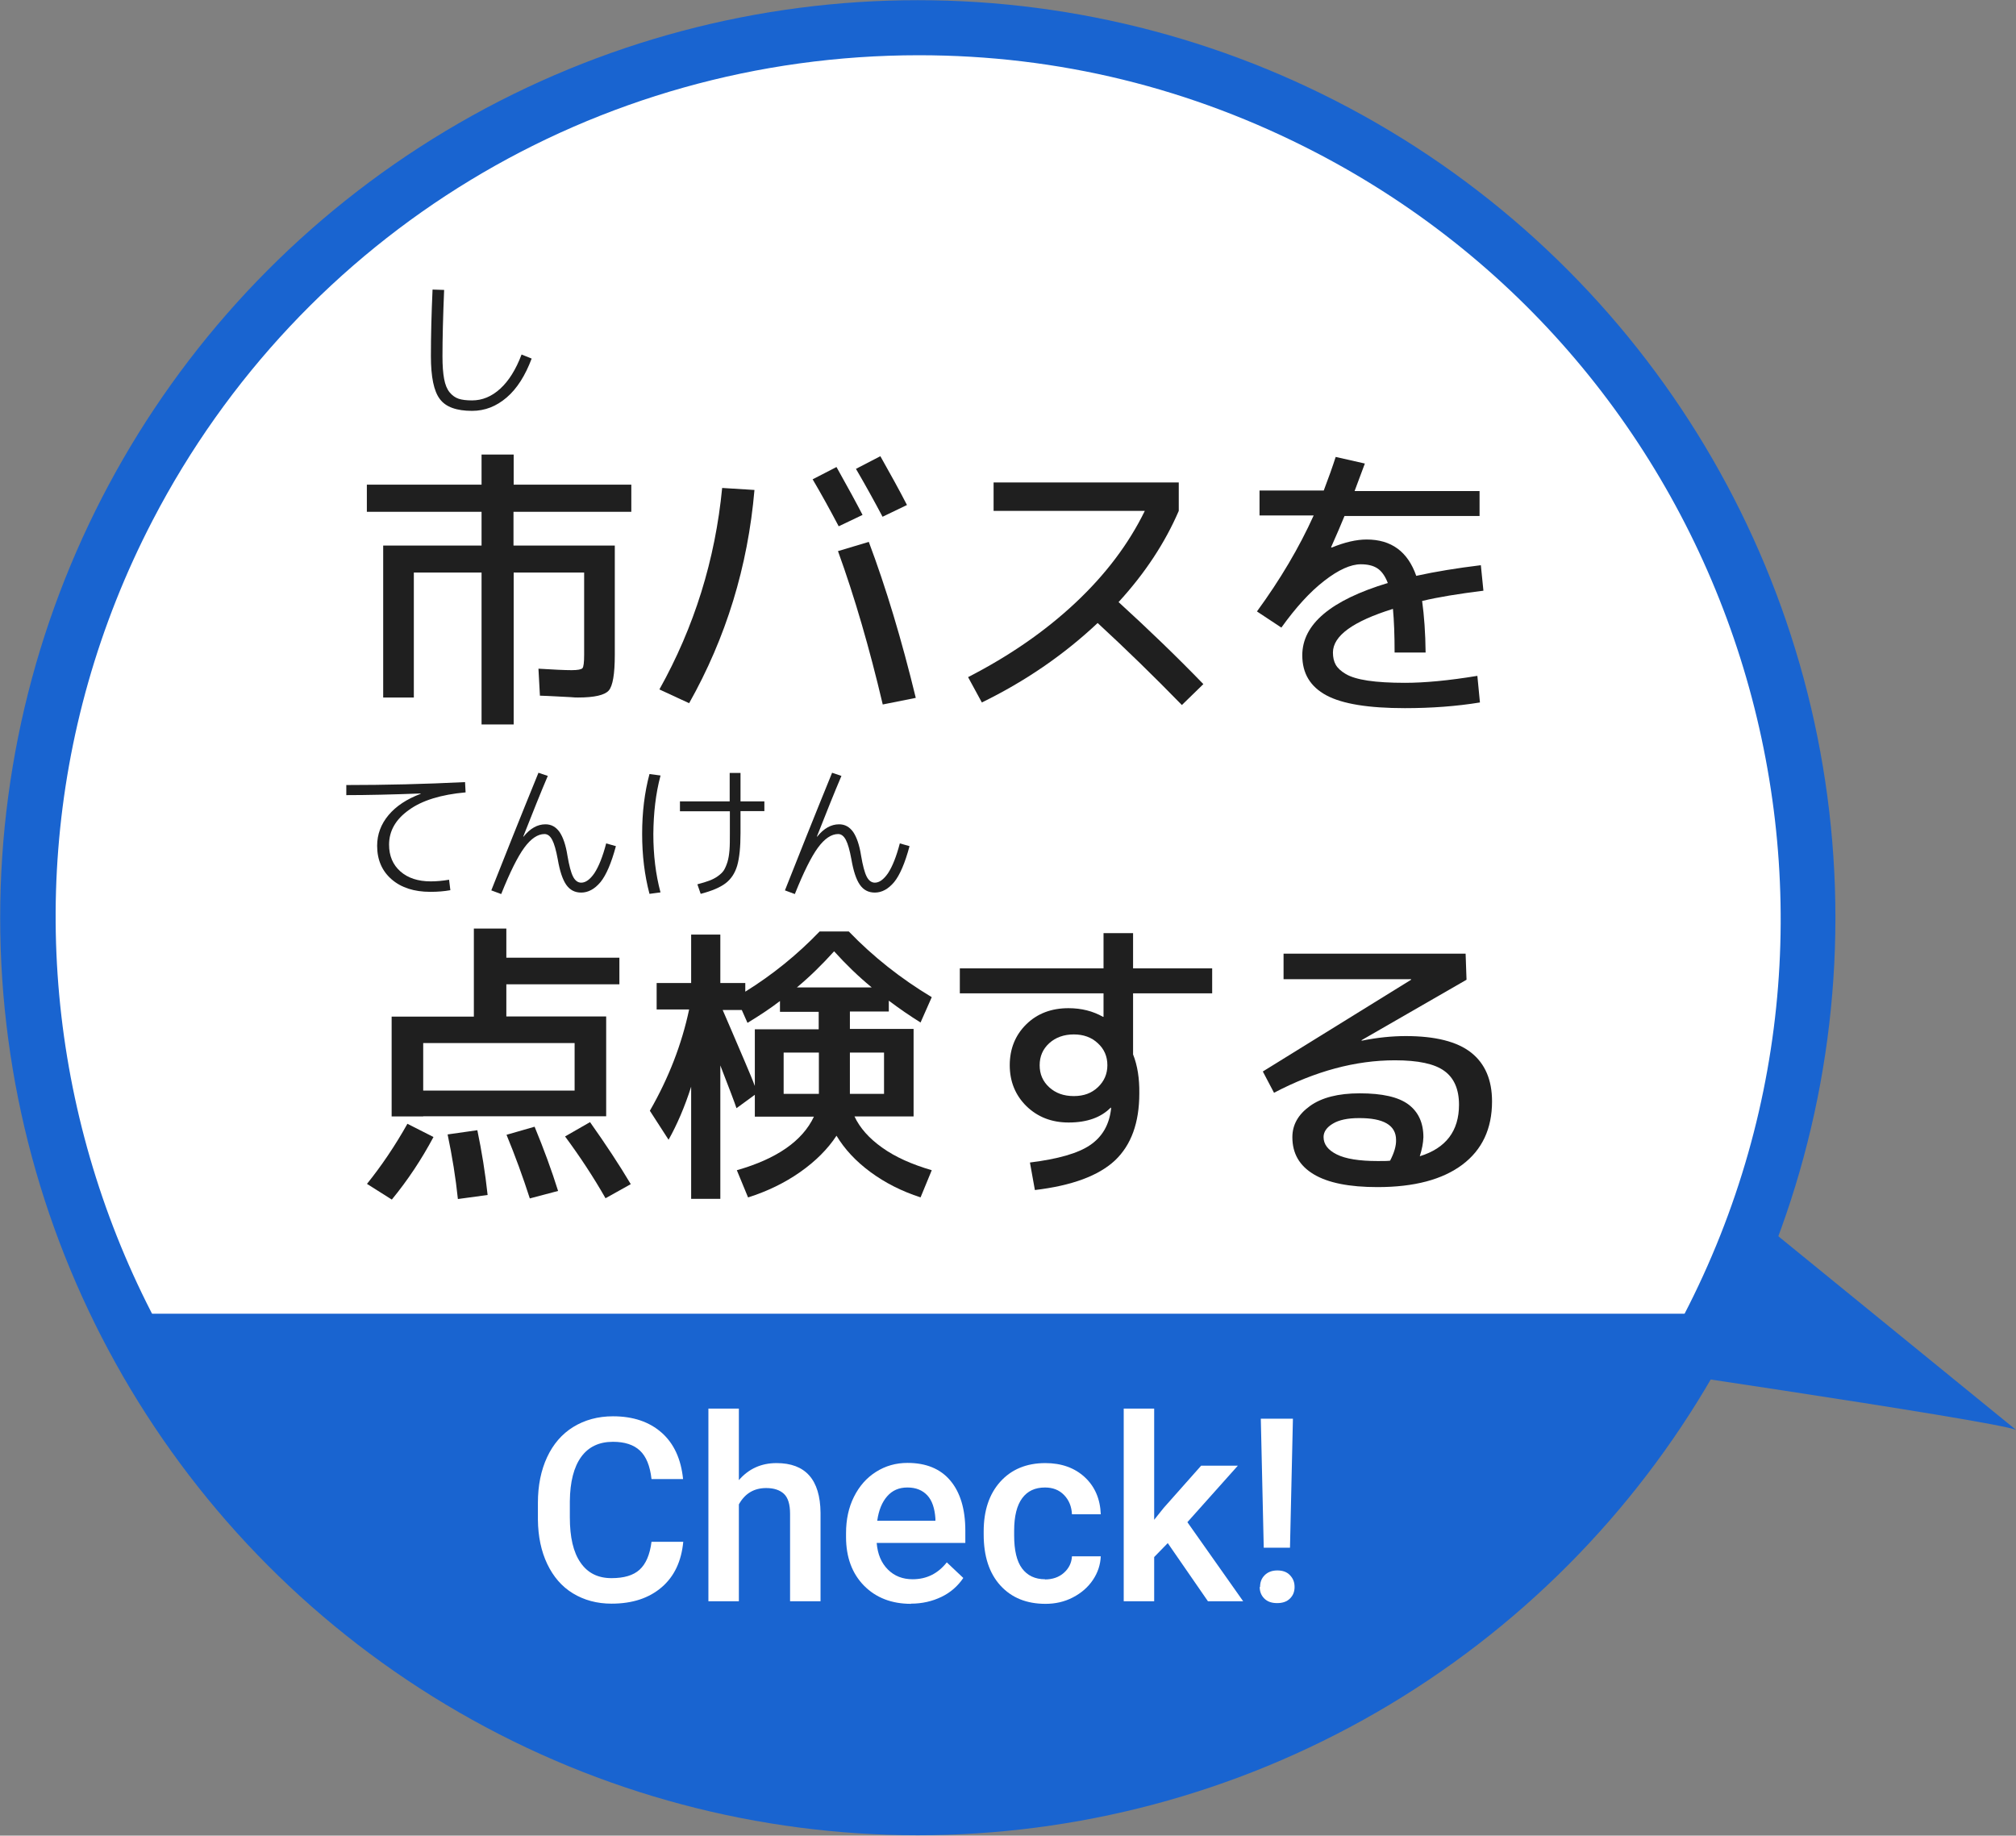
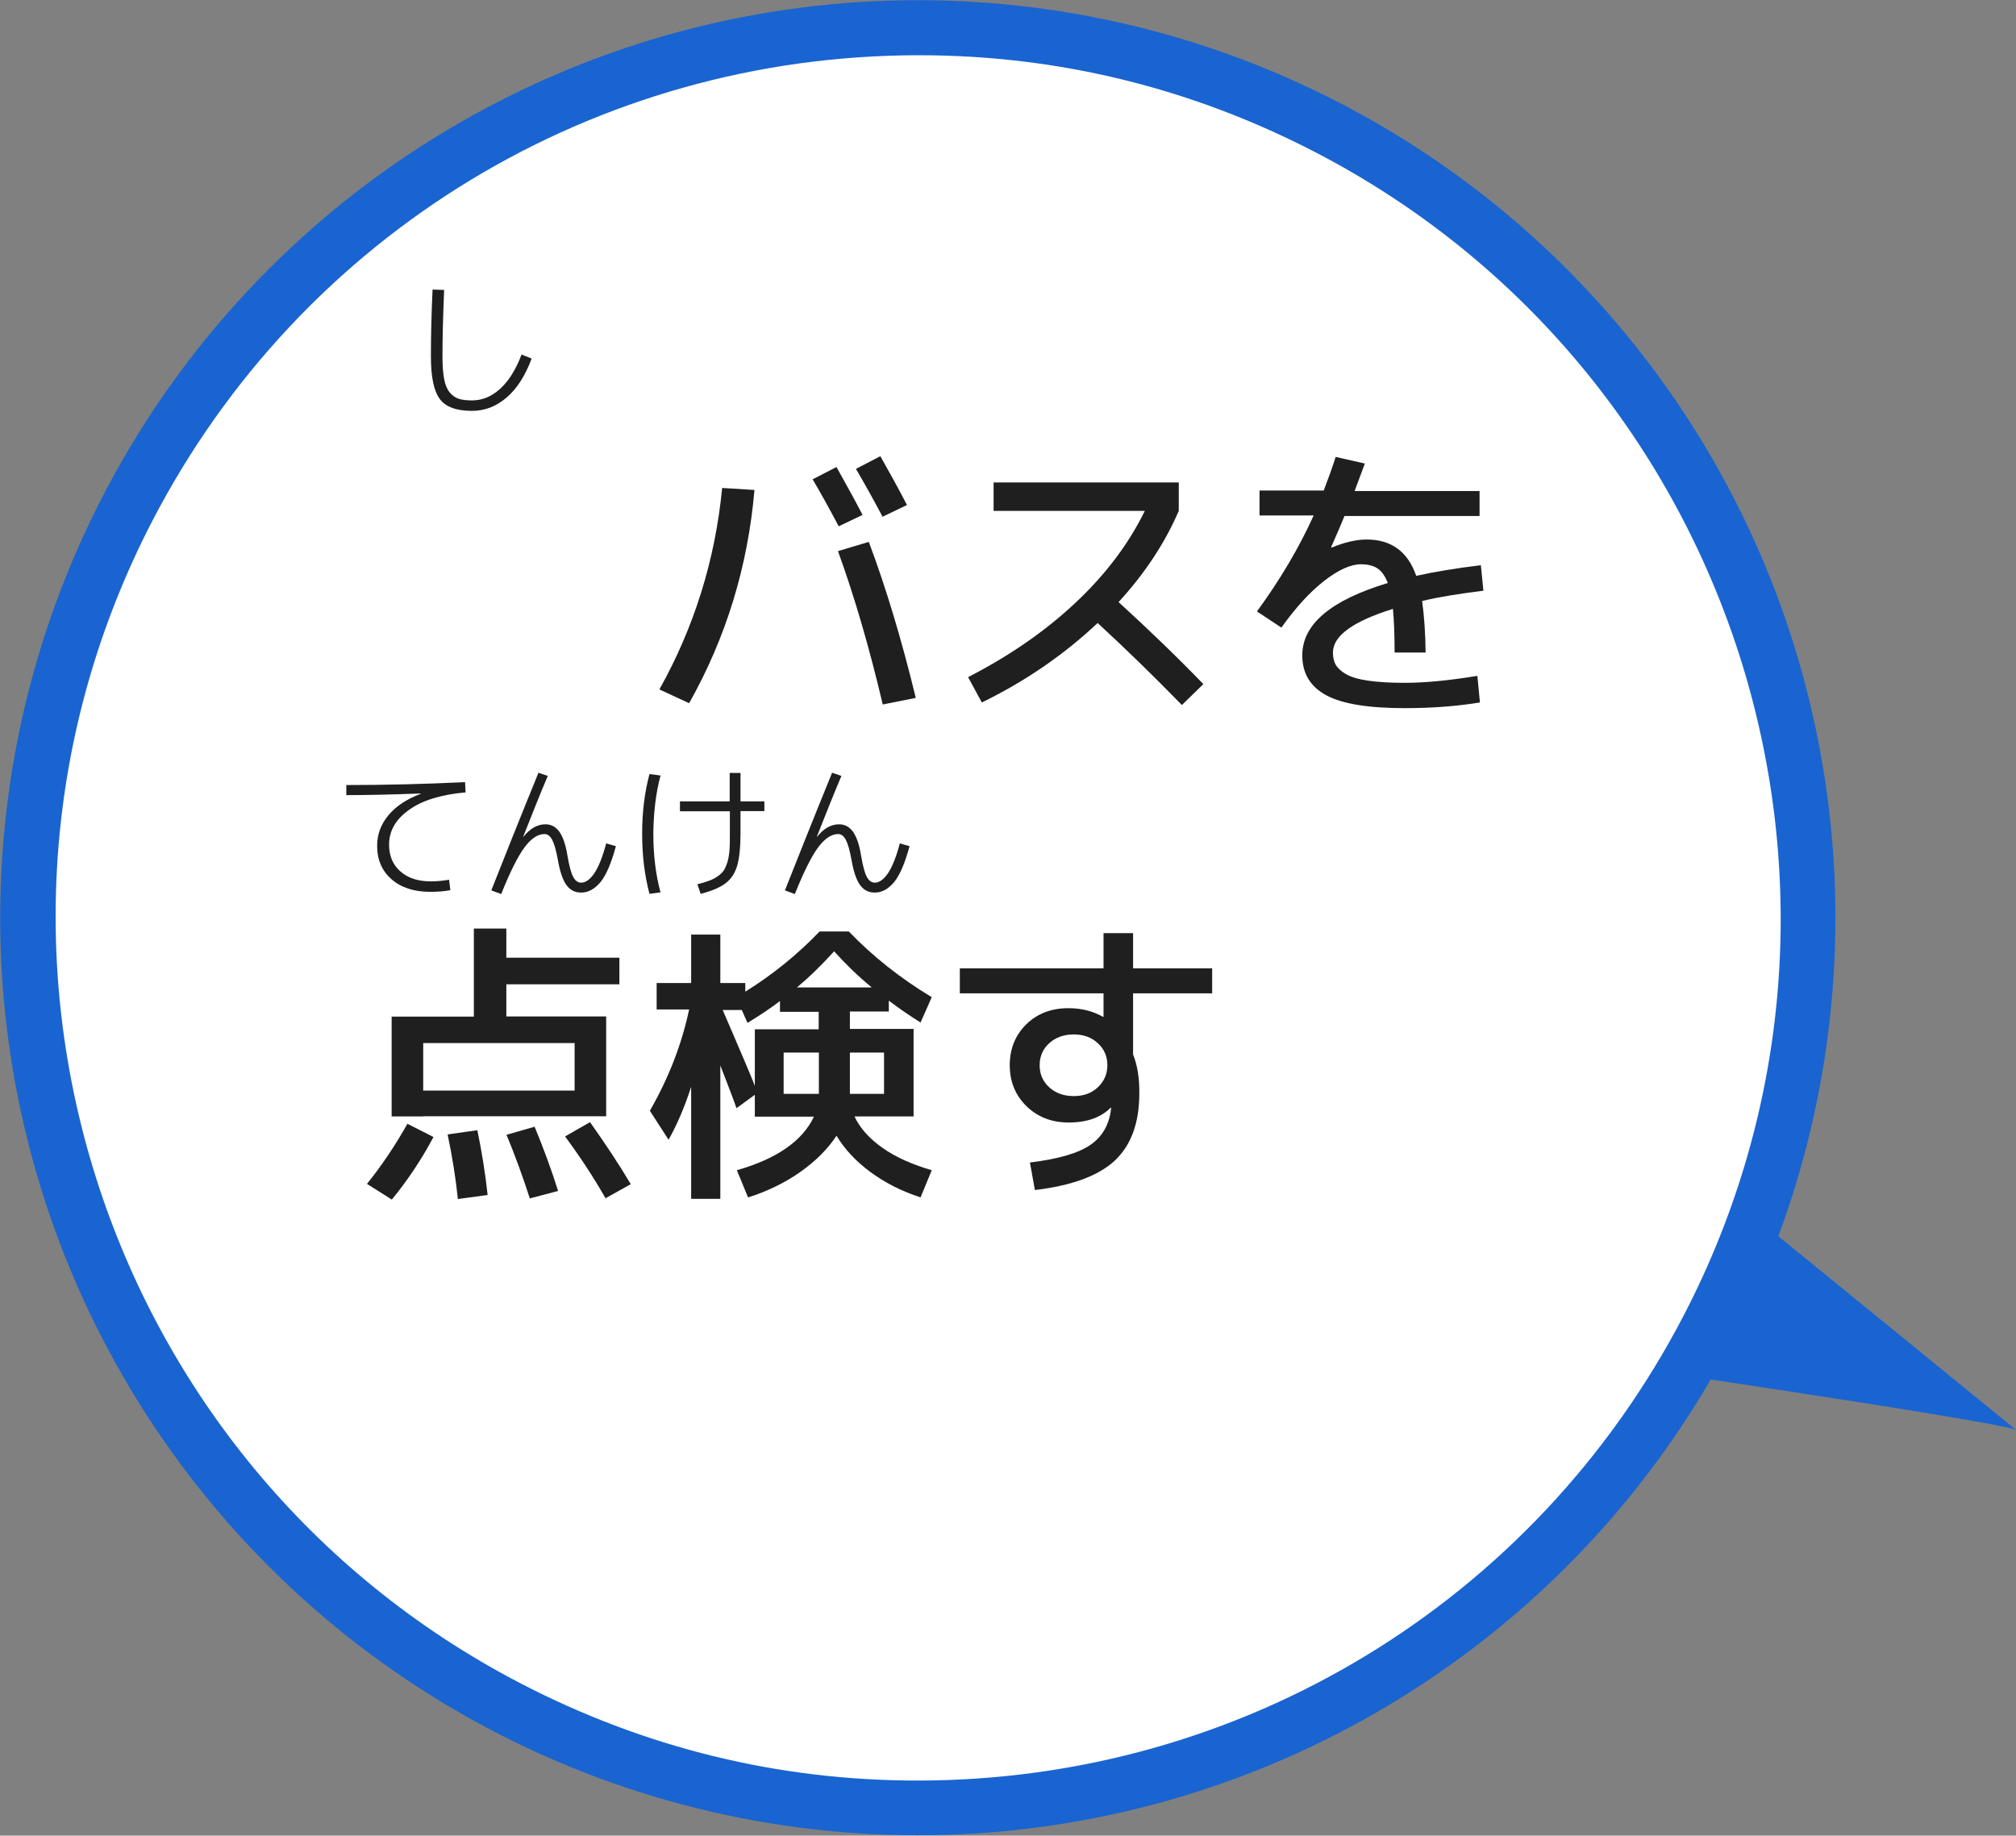
<svg xmlns="http://www.w3.org/2000/svg" id="_レイヤー_2" data-name="レイヤー 2" viewBox="0 0 109.85 100.03">
  <rect x="0" y="0" width="109.85" height="100.03" fill="#808080" stroke="none" />
  <defs>
    <style>
      .cls-1 {
        fill: #fff;
      }

      .cls-2 {
        fill: #1f1f1f;
      }

      .cls-3 {
        fill: #1964d0;
      }

      .cls-4 {
        fill: none;
        stroke: #1964d0;
        stroke-miterlimit: 10;
      }
    </style>
  </defs>
  <g id="_レイヤー_1-2" data-name="レイヤー 1">
    <g>
      <g>
        <g>
          <circle class="cls-3" cx="50.01" cy="50.01" r="50" />
          <path class="cls-3" d="M109.85,77.92c-1.17-.51-24.62-3.93-24.62-3.93l5.18-11.91,19.44,15.84Z" />
        </g>
        <path class="cls-4" d="M49.99,97.03c-6.45,0-12.75-1.32-18.72-3.91-11.51-5.01-20.39-14.2-24.99-25.88s-4.38-24.45,.63-35.97C14.38,14.1,31.31,3,50.04,3c6.45,0,12.75,1.32,18.72,3.91,11.51,5.01,20.39,14.2,24.99,25.88s4.38,24.45-.63,35.97c-7.47,17.17-24.4,28.27-43.13,28.27Z" />
        <path class="cls-1" d="M49.99,97.03c-7.58,0-14.85-1.78-21.63-5.3C5.36,79.78-3.63,51.35,8.32,28.35,16.44,12.72,32.44,3.01,50.07,3.01c7.58,0,14.85,1.78,21.63,5.3,23,11.95,31.99,40.38,20.04,63.38-8.12,15.63-24.12,25.34-41.75,25.34Z" />
        <g>
-           <path class="cls-2" d="M34.39,27.89h-6.41v1.84h5.52v5.95c0,1.05-.11,1.7-.33,1.95s-.78,.38-1.67,.38c-.09,0-.23,0-.41-.02-.18-.01-.44-.02-.77-.04s-.63-.03-.9-.04l-.08-1.47c.82,.05,1.43,.08,1.81,.08,.33,0,.53-.04,.59-.11,.06-.07,.09-.32,.09-.73v-4.48h-3.84v8.28h-1.75v-8.28h-3.69v6.81h-1.67v-8.28h5.36v-1.84h-6.25v-1.48h6.25v-1.64h1.75v1.64h6.41v1.48Z" />
          <path class="cls-2" d="M39.34,26.59l1.77,.11c-.36,4.18-1.55,8.05-3.56,11.62l-1.62-.75c1.9-3.4,3.04-7.06,3.42-10.98Zm4.94-.47l1.3-.67c.64,1.14,1.11,2.01,1.42,2.61l-1.3,.62c-.49-.93-.96-1.78-1.42-2.56Zm1.39,3.91l1.67-.5c.94,2.5,1.79,5.33,2.56,8.5l-1.8,.36c-.72-3.06-1.53-5.85-2.44-8.36Zm.97-4.48l1.33-.69c.54,.96,1.03,1.84,1.45,2.66l-1.33,.64c-.45-.85-.93-1.72-1.45-2.61Z" />
          <path class="cls-2" d="M54.14,27.84v-1.55h10.09v1.55c-.75,1.74-1.84,3.4-3.28,4.97,1.61,1.47,3.16,2.96,4.62,4.47l-1.17,1.14c-1.53-1.57-3.06-3.06-4.59-4.47-1.86,1.75-3.97,3.19-6.31,4.33l-.75-1.38c2.26-1.16,4.21-2.51,5.86-4.06,1.65-1.55,2.9-3.22,3.77-5h-8.23Z" />
          <path class="cls-2" d="M72.78,24.9l1.59,.36c-.24,.65-.43,1.15-.56,1.5h6.81v1.36h-7.36c-.17,.42-.41,.98-.73,1.7l.03,.02c.71-.29,1.34-.44,1.91-.44,1.34,0,2.24,.66,2.7,1.98,1.04-.23,2.21-.42,3.52-.58l.14,1.39c-1.36,.17-2.48,.35-3.34,.56,.11,.8,.18,1.74,.19,2.81h-1.69c0-.95-.03-1.74-.09-2.38-2.18,.68-3.27,1.47-3.27,2.38,0,.26,.05,.48,.15,.66,.1,.18,.28,.35,.55,.51,.27,.16,.67,.28,1.2,.36,.54,.08,1.21,.12,2.02,.12,1.06,0,2.38-.12,3.95-.38l.14,1.45c-1.28,.21-2.65,.31-4.09,.31-1.98,0-3.41-.23-4.28-.7s-1.31-1.19-1.31-2.18c0-1.69,1.55-3,4.66-3.94-.15-.39-.34-.65-.57-.8-.23-.15-.53-.22-.9-.22-.55,0-1.22,.3-1.99,.9-.78,.6-1.55,1.45-2.34,2.55l-1.33-.88c1.27-1.74,2.3-3.48,3.09-5.23h-2.95v-1.36h3.5c.26-.68,.48-1.3,.66-1.86Z" />
          <path class="cls-2" d="M20,64.51c.78-.97,1.52-2.06,2.2-3.27l1.42,.72c-.65,1.22-1.4,2.35-2.27,3.41l-1.36-.86Zm3.06-3.67h-1.72v-5.44h4.48v-4.8h1.77v1.59h6.16v1.45h-6.16v1.75h5.44v5.44h-9.97Zm0-1.41h8.25v-2.59h-8.25v2.59Zm1.89,5.91c-.12-1.16-.31-2.33-.56-3.52l1.62-.23c.24,1.15,.43,2.32,.56,3.53l-1.62,.22Zm3.92-.03c-.38-1.18-.8-2.33-1.27-3.47l1.53-.44c.5,1.21,.93,2.38,1.28,3.5l-1.55,.41Zm4.12-.02c-.65-1.14-1.38-2.25-2.2-3.36l1.36-.78c.85,1.2,1.59,2.32,2.22,3.38l-1.38,.77Z" />
          <path class="cls-2" d="M40.76,65.25l-.61-1.48c2.18-.62,3.58-1.6,4.2-2.92h-3.22v-1.19l-1,.73c-.1-.31-.4-1.09-.88-2.33v7.27h-1.59v-6.11c-.35,1.1-.77,2.07-1.23,2.89l-1.02-1.58c1.03-1.79,1.74-3.63,2.14-5.52h-1.77v-1.44h1.88v-2.64h1.59v2.64h1.36v.47c1.48-.92,2.83-2.01,4.05-3.28h1.59c1.33,1.38,2.84,2.57,4.52,3.58l-.61,1.38c-.58-.36-1.16-.76-1.73-1.19v.59h-2.12v.95h3.47v4.77h-3.22c.29,.62,.79,1.19,1.51,1.7,.71,.51,1.61,.91,2.7,1.23l-.61,1.48c-1.02-.33-1.93-.79-2.73-1.38s-1.41-1.25-1.85-1.98c-.48,.73-1.14,1.39-1.98,1.98s-1.79,1.05-2.83,1.38Zm-1.39-10.23c.06,.15,.22,.51,.47,1.09,.25,.58,.5,1.16,.74,1.73,.24,.57,.43,1.01,.55,1.34v-3.09h3.48v-.95h-2.11v-.59c-.52,.4-1.11,.79-1.77,1.19l-.31-.7h-1.06Zm5.25,2.34h-1.92v2.25h1.92v-2.25Zm-1.2-3.55h4.08c-.74-.61-1.42-1.27-2.05-1.97-.66,.73-1.33,1.39-2.03,1.97Zm2.89,3.55v2.25h1.86v-2.25h-1.86Z" />
          <path class="cls-2" d="M60.54,60.34c-.53,.55-1.3,.83-2.31,.83-.93,0-1.69-.3-2.3-.89-.6-.59-.91-1.34-.91-2.23s.3-1.64,.9-2.23c.6-.59,1.37-.88,2.3-.88,.71,0,1.33,.16,1.88,.47h.03v-1.28h-7.83v-1.36h7.83v-1.92h1.61v1.92h4.31v1.36h-4.31v3.33c.24,.6,.35,1.31,.34,2.12,0,1.6-.44,2.82-1.33,3.66-.89,.83-2.34,1.37-4.36,1.61l-.27-1.5c1.53-.19,2.62-.5,3.28-.95,.66-.45,1.04-1.1,1.14-1.97,0-.01,0-.02,0-.03,0-.01,0-.02,0-.03l-.03-.02Zm-3.37-3.49c-.35,.32-.52,.72-.52,1.2s.17,.88,.52,1.2c.35,.32,.79,.48,1.34,.48s.97-.16,1.31-.48c.34-.32,.52-.72,.52-1.2s-.17-.88-.52-1.2c-.34-.32-.78-.48-1.31-.48s-.99,.16-1.34,.48Z" />
-           <path class="cls-2" d="M77.36,63.01c1.43-.44,2.14-1.38,2.14-2.81,0-.84-.27-1.46-.8-1.84-.53-.39-1.43-.58-2.69-.58-2.15,0-4.34,.59-6.59,1.77l-.61-1.16,8.08-5v-.03h-6.95v-1.39h9.92l.05,1.42-5.73,3.3,.03,.02c.84-.17,1.64-.25,2.39-.25,1.61,0,2.8,.3,3.56,.9,.76,.6,1.14,1.49,1.14,2.66,0,1.49-.54,2.64-1.62,3.45s-2.62,1.22-4.62,1.22c-1.54,0-2.7-.23-3.48-.7-.78-.47-1.16-1.14-1.16-2.02,0-.68,.32-1.24,.96-1.7,.64-.46,1.54-.69,2.71-.69,1.23,0,2.11,.2,2.66,.61,.54,.41,.81,1,.81,1.78-.01,.32-.08,.67-.2,1.05Zm-1.62,.25c.23-.44,.34-.82,.33-1.14,0-.8-.68-1.2-2.03-1.19-.6,0-1.08,.1-1.41,.3-.34,.2-.51,.45-.51,.73,0,.4,.24,.71,.72,.95,.48,.24,1.22,.36,2.23,.36,.31,0,.54,0,.67-.02Z" />
        </g>
        <path class="cls-2" d="M24.2,15.81c-.06,1.45-.09,2.65-.09,3.61,0,.5,.03,.91,.09,1.23,.06,.32,.16,.56,.3,.73,.14,.17,.31,.29,.49,.35,.18,.06,.43,.09,.73,.09,.56,0,1.07-.21,1.54-.64,.46-.42,.85-1.04,1.16-1.86l.55,.22c-.35,.93-.8,1.64-1.36,2.12s-1.18,.73-1.89,.73c-.84,0-1.43-.21-1.75-.64-.33-.43-.49-1.21-.49-2.34s.03-2.28,.09-3.63l.63,.02Z" />
        <g>
          <path class="cls-2" d="M18.86,42.78c2.12,0,4.28-.05,6.48-.16l.03,.56c-1.34,.12-2.38,.44-3.09,.96-.72,.51-1.08,1.14-1.08,1.89,0,.61,.21,1.1,.62,1.46,.41,.36,.96,.54,1.65,.54,.31,0,.65-.03,1-.09l.07,.57c-.33,.06-.69,.09-1.09,.09-.89,0-1.59-.23-2.11-.68s-.79-1.06-.79-1.83c0-.62,.21-1.18,.62-1.67s1-.88,1.75-1.16v-.02c-1.59,.06-2.94,.09-4.05,.09v-.56Z" />
          <path class="cls-2" d="M29.85,42.28c-.39,.91-.83,2.02-1.34,3.31h.02c.36-.45,.76-.67,1.19-.67,.32,0,.57,.14,.77,.42,.19,.28,.34,.71,.43,1.29,.09,.53,.19,.91,.3,1.13,.11,.22,.26,.34,.45,.34,.24,0,.48-.17,.72-.52,.23-.35,.45-.89,.64-1.62l.53,.15c-.25,.93-.53,1.58-.84,1.96-.32,.38-.67,.57-1.05,.57-.35,0-.62-.14-.82-.43-.2-.29-.35-.75-.46-1.39-.09-.49-.19-.84-.3-1.05-.11-.21-.25-.32-.42-.32-.37,0-.74,.25-1.1,.74-.36,.49-.78,1.33-1.26,2.53l-.54-.2c.68-1.72,1.53-3.86,2.57-6.41l.53,.18Z" />
          <path class="cls-2" d="M35.99,42.27c-.26,.97-.38,2.03-.39,3.18,0,1.15,.13,2.21,.39,3.18l-.6,.08c-.27-1.02-.4-2.1-.4-3.27s.13-2.25,.4-3.26l.6,.08Zm1.05,1.4h2.72v-1.55h.59v1.55h1.3v.53h-1.3v1.2c0,.77-.06,1.35-.18,1.77-.12,.41-.33,.73-.63,.96-.3,.23-.75,.42-1.36,.58l-.18-.52c.27-.07,.49-.14,.65-.2,.16-.06,.32-.14,.46-.24s.26-.21,.33-.32c.07-.11,.14-.27,.2-.46,.06-.2,.09-.41,.11-.65,.02-.24,.02-.54,.02-.91v-1.2h-2.72v-.53Z" />
          <path class="cls-2" d="M45.85,42.28c-.39,.91-.83,2.02-1.34,3.31h.02c.36-.45,.76-.67,1.19-.67,.32,0,.57,.14,.77,.42,.19,.28,.34,.71,.43,1.29,.09,.53,.19,.91,.3,1.13,.11,.22,.26,.34,.45,.34,.24,0,.48-.17,.72-.52,.23-.35,.45-.89,.64-1.62l.53,.15c-.25,.93-.53,1.58-.84,1.96-.32,.38-.67,.57-1.05,.57-.35,0-.62-.14-.82-.43-.2-.29-.35-.75-.46-1.39-.09-.49-.19-.84-.3-1.05-.11-.21-.25-.32-.42-.32-.37,0-.74,.25-1.1,.74-.36,.49-.78,1.33-1.26,2.53l-.54-.2c.68-1.72,1.53-3.86,2.57-6.41l.53,.18Z" />
        </g>
      </g>
-       <path class="cls-3" d="M6.63,71.59c4.43,9.02,11.68,16.75,21.28,21.74,23.92,12.43,53.39,3.11,65.82-20.81,.16-.31,.3-.62,.45-.93H6.63Z" />
      <g>
-         <path class="cls-1" d="M37.23,84.02c-.1,1.06-.49,1.89-1.18,2.48s-1.59,.89-2.73,.89c-.79,0-1.49-.19-2.1-.56s-1.07-.91-1.4-1.6-.5-1.5-.51-2.41v-.93c0-.94,.17-1.77,.5-2.48s.81-1.27,1.43-1.65,1.34-.58,2.16-.58c1.1,0,1.98,.3,2.65,.89s1.06,1.44,1.17,2.53h-1.72c-.08-.72-.29-1.23-.63-1.55s-.83-.48-1.47-.48c-.75,0-1.33,.27-1.73,.82-.4,.55-.61,1.36-.62,2.42v.88c0,1.08,.19,1.9,.58,2.46,.39,.57,.95,.85,1.69,.85,.68,0,1.19-.15,1.53-.46s.56-.81,.65-1.52h1.72Z" />
        <path class="cls-1" d="M40.25,80.67c.54-.63,1.23-.94,2.06-.94,1.58,0,2.38,.9,2.4,2.7v4.83h-1.66v-4.77c0-.51-.11-.87-.33-1.08s-.55-.32-.97-.32c-.67,0-1.16,.3-1.49,.89v5.28h-1.66v-10.5h1.66v3.91Z" />
-         <path class="cls-1" d="M49.64,87.4c-1.05,0-1.91-.33-2.56-.99s-.98-1.55-.98-2.65v-.21c0-.74,.14-1.4,.43-1.98s.68-1.03,1.2-1.36,1.09-.49,1.72-.49c1.01,0,1.79,.32,2.33,.96s.82,1.55,.82,2.73v.67h-4.83c.05,.61,.25,1.09,.61,1.45s.81,.53,1.35,.53c.76,0,1.38-.31,1.86-.92l.9,.85c-.3,.44-.69,.79-1.19,1.03s-1.05,.37-1.66,.37Zm-.2-6.34c-.46,0-.82,.16-1.1,.48s-.46,.76-.54,1.33h3.17v-.12c-.04-.56-.18-.98-.44-1.26s-.62-.43-1.08-.43Z" />
        <path class="cls-1" d="M56.94,86.07c.41,0,.76-.12,1.03-.36s.42-.54,.44-.9h1.57c-.02,.46-.16,.89-.43,1.29s-.63,.71-1.09,.95-.96,.35-1.49,.35c-1.03,0-1.85-.33-2.46-1s-.91-1.6-.91-2.78v-.17c0-1.13,.3-2.03,.9-2.7s1.42-1.02,2.46-1.02c.88,0,1.6,.26,2.15,.77s.84,1.19,.87,2.02h-1.57c-.02-.42-.16-.77-.43-1.05s-.62-.41-1.04-.41c-.54,0-.95,.19-1.24,.58s-.44,.98-.44,1.77v.27c0,.8,.14,1.4,.43,1.79s.71,.59,1.25,.59Z" />
        <path class="cls-1" d="M63.63,84.09l-.74,.76v2.41h-1.66v-10.5h1.66v6.06l.52-.65,2.04-2.3h2l-2.75,3.08,3.04,4.31h-1.92l-2.19-3.17Z" />
        <path class="cls-1" d="M68.66,86.48c0-.26,.08-.47,.25-.64s.4-.26,.69-.26,.52,.08,.69,.26,.25,.38,.25,.64-.08,.46-.25,.63-.4,.25-.7,.25-.53-.08-.7-.25-.25-.38-.25-.63Zm1.63-2.14h-1.43l-.16-7.03h1.75l-.16,7.03Z" />
      </g>
    </g>
  </g>
</svg>